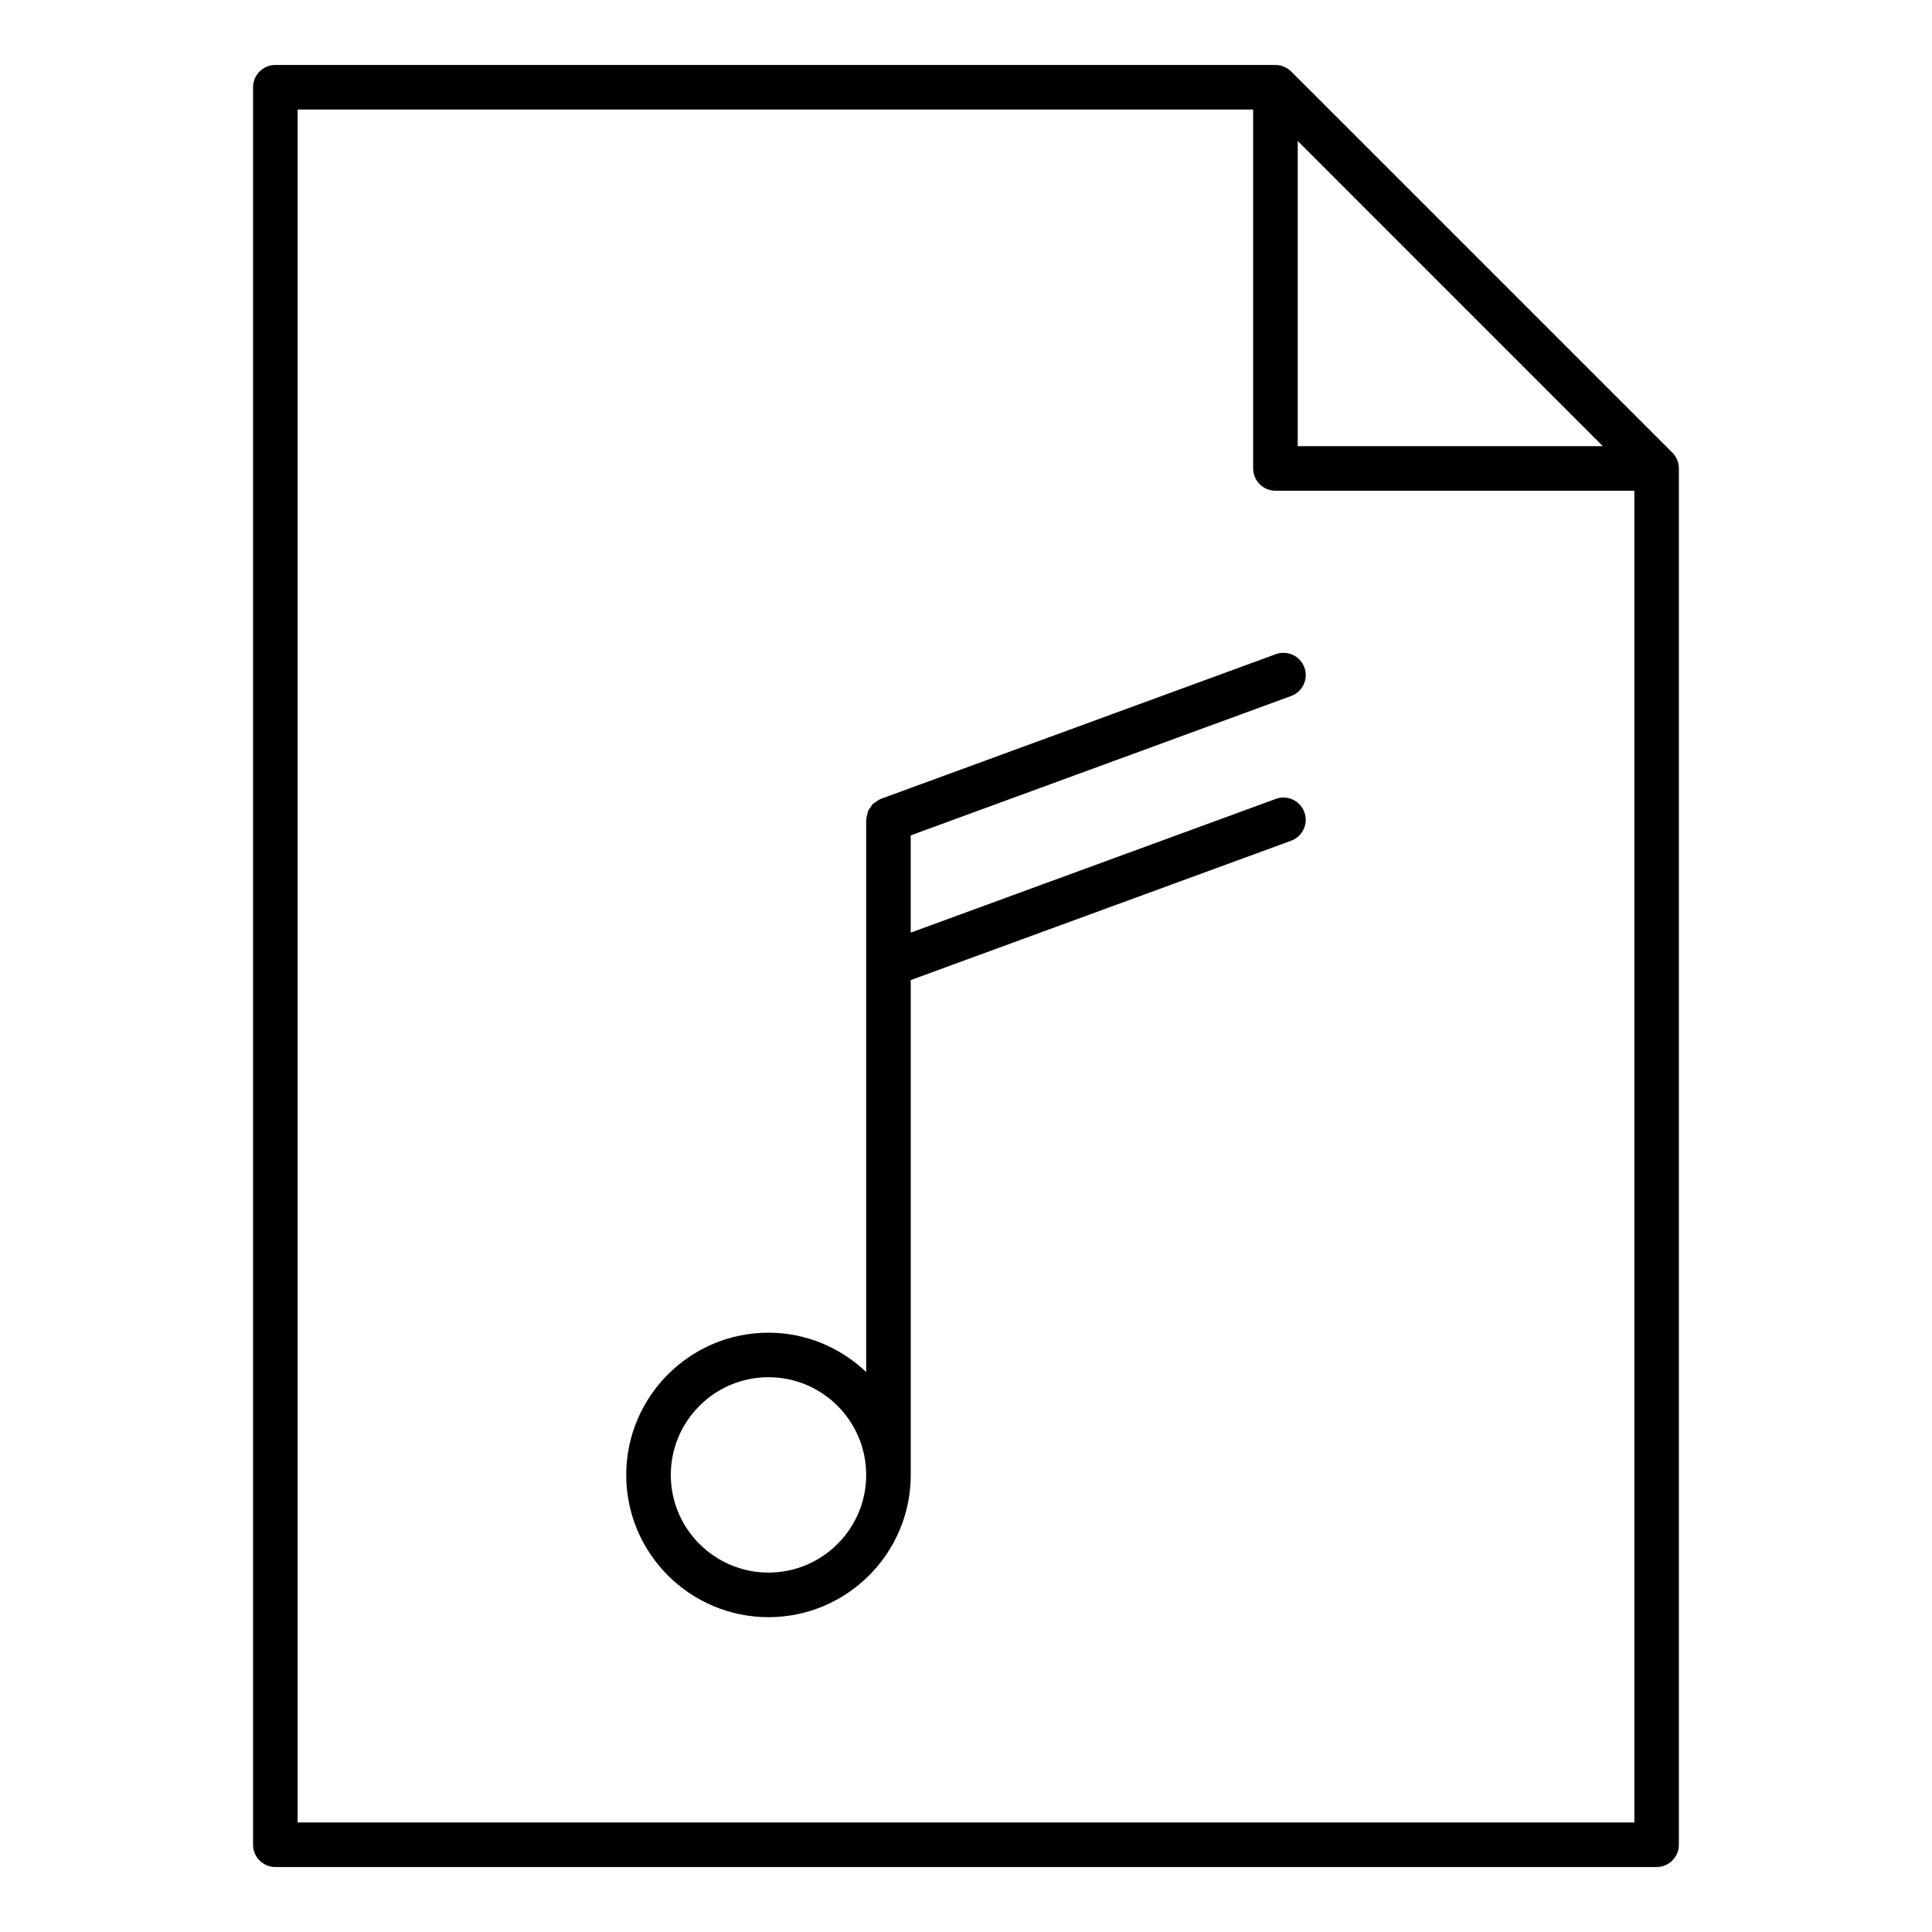
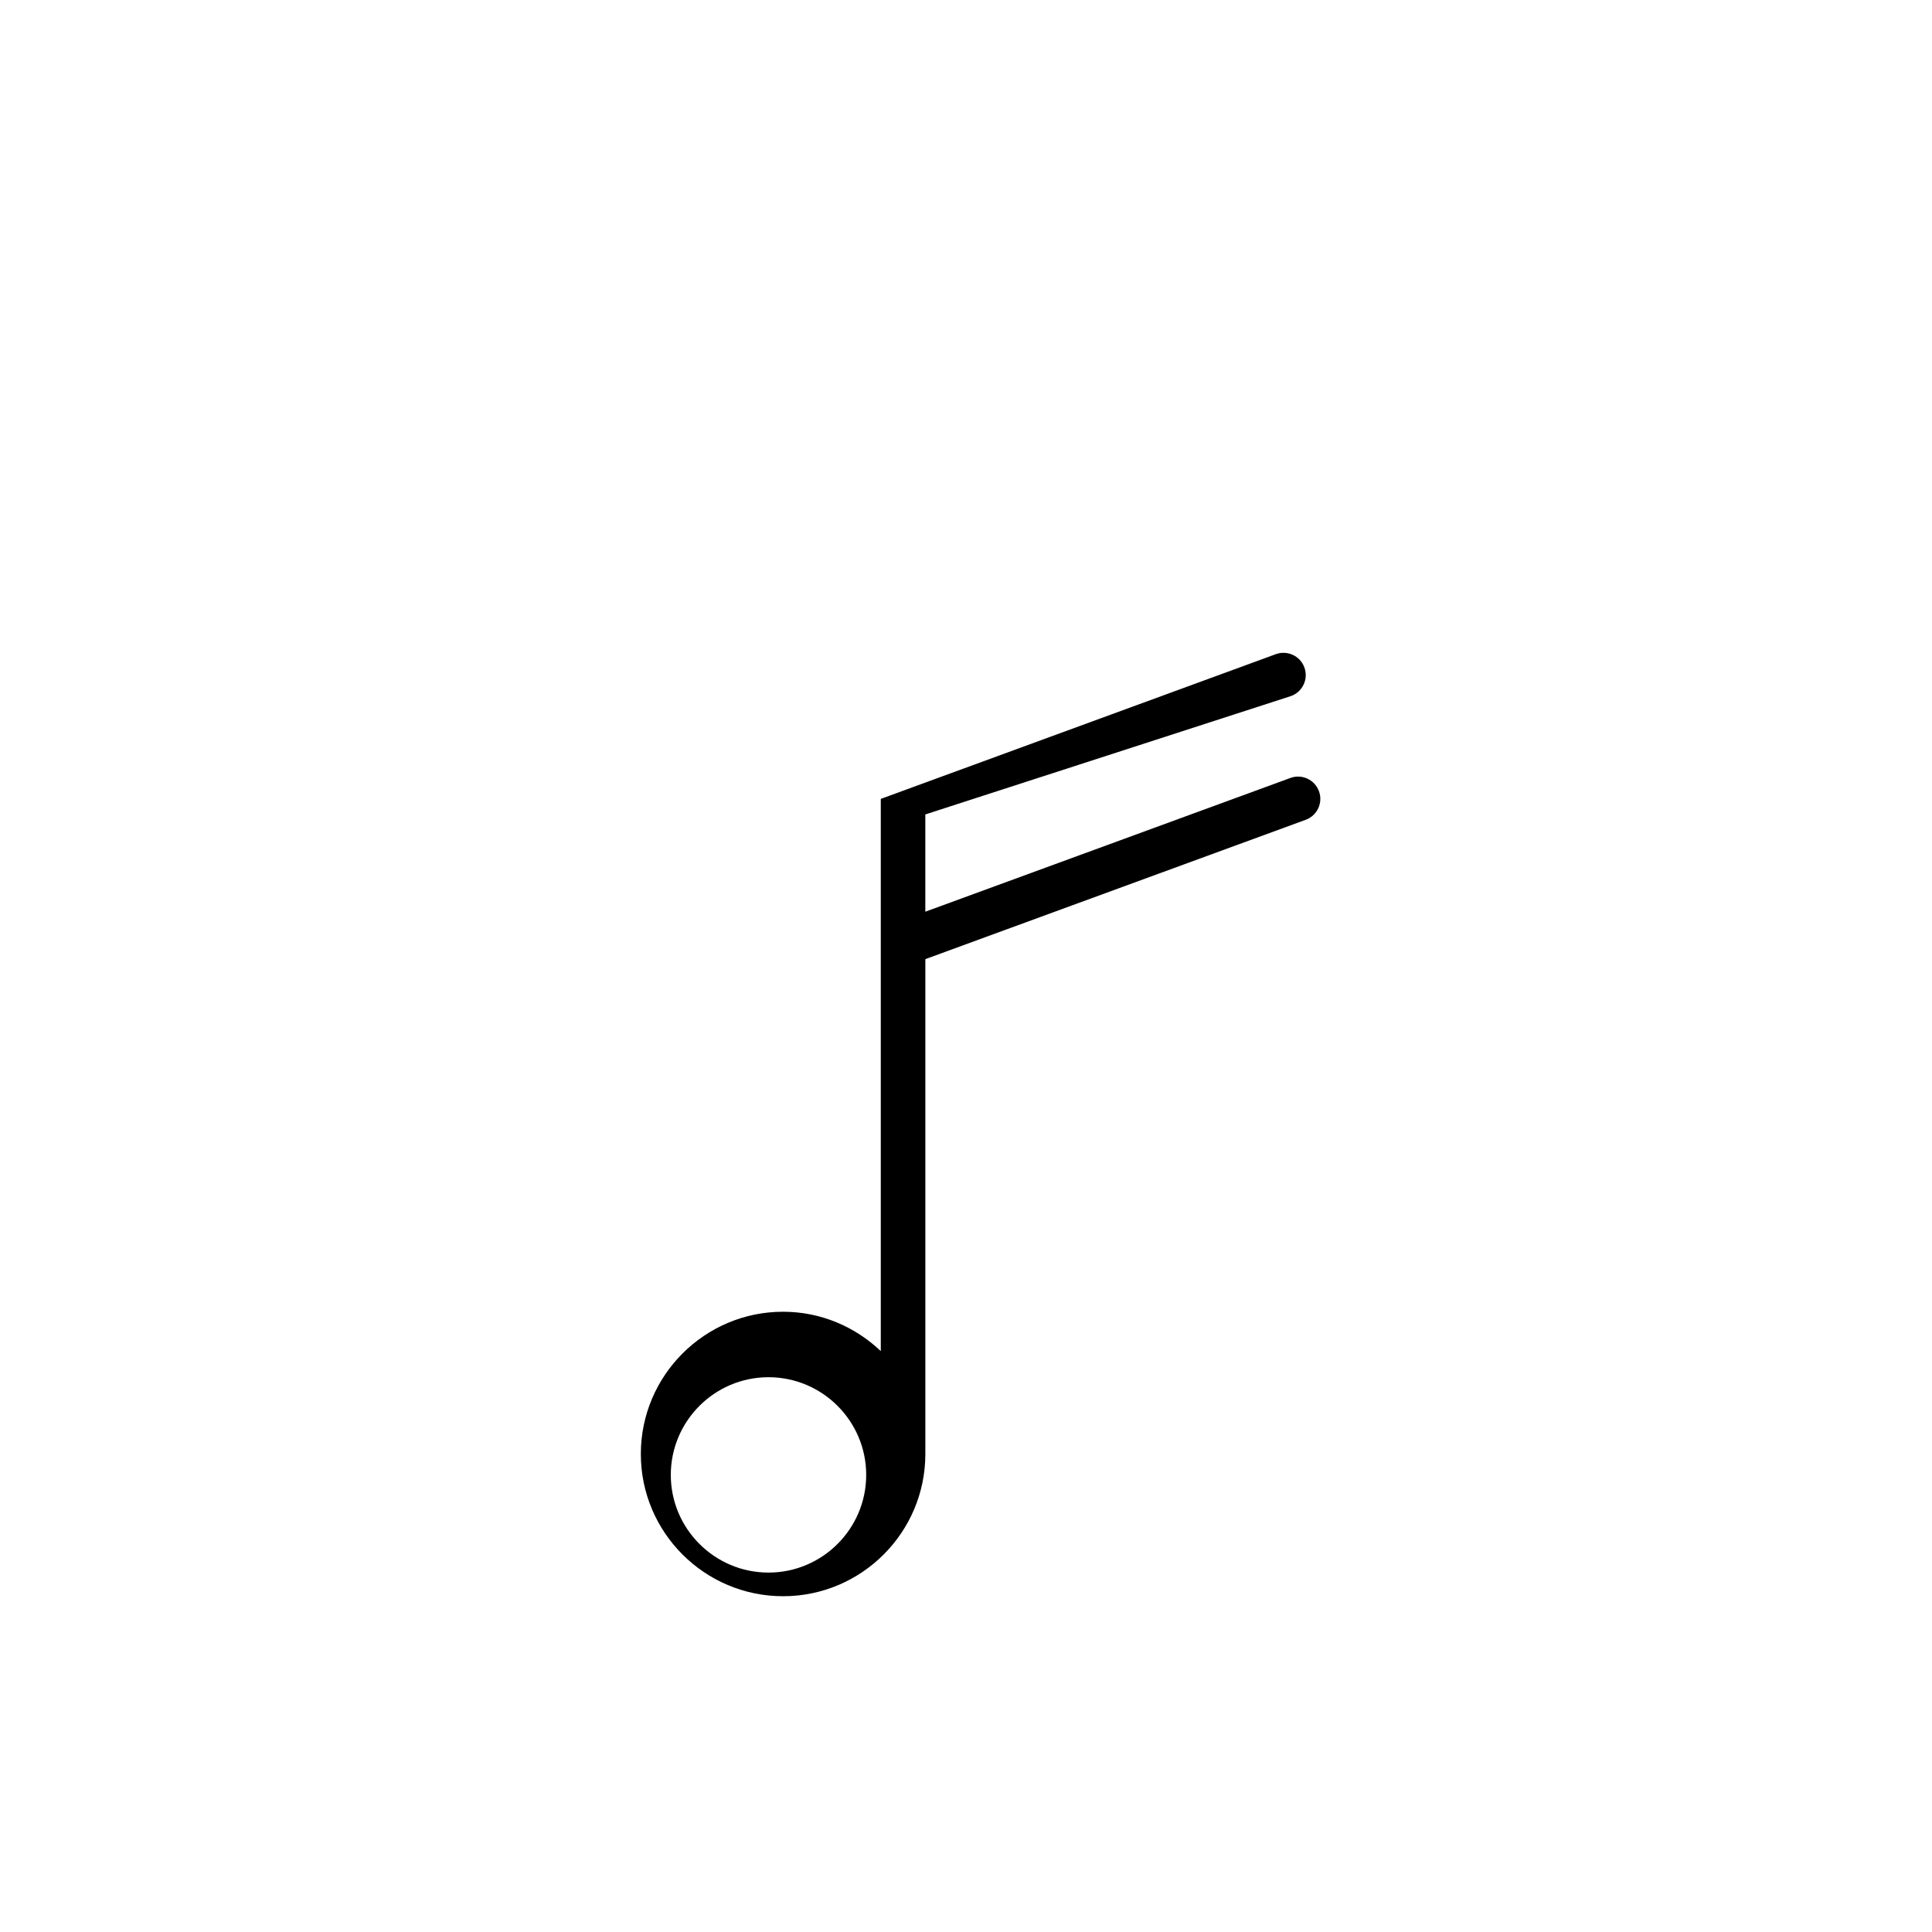
<svg xmlns="http://www.w3.org/2000/svg" fill="#000000" width="800px" height="800px" version="1.1" viewBox="144 144 512 512">
  <g>
-     <path d="m486.16 328.45c3.062-1.125 4.637-4.512 3.512-7.574-1.125-3.07-4.527-4.629-7.574-3.512l-104.68 38.352c-0.047 0.016-0.07 0.055-0.117 0.07-0.434 0.164-0.789 0.449-1.156 0.707-0.262 0.18-0.559 0.316-0.789 0.527-0.277 0.27-0.449 0.605-0.66 0.922-0.211 0.316-0.473 0.582-0.621 0.93-0.133 0.293-0.156 0.629-0.234 0.945-0.109 0.434-0.25 0.852-0.27 1.309 0 0.047-0.023 0.086-0.023 0.141v146.34c-6.762-6.422-15.848-10.43-25.891-10.43-20.789 0-37.699 16.91-37.699 37.707 0 20.781 16.91 37.684 37.699 37.684s37.699-16.902 37.699-37.684v-131.15l100.8-36.926c3.062-1.125 4.637-4.512 3.512-7.574-1.125-3.07-4.527-4.644-7.574-3.512l-96.746 35.441v-25.773zm-138.5 232.3c-14.273 0-25.891-11.609-25.891-25.875 0-14.281 11.609-25.898 25.891-25.898s25.891 11.617 25.891 25.898c0 14.262-11.609 25.875-25.891 25.875z" />
-     <path d="m588.47 265.88c-0.301-0.723-0.73-1.371-1.273-1.922l-101.02-101.01c-0.543-0.543-1.195-0.977-1.914-1.273-0.723-0.301-1.488-0.457-2.258-0.457l-265.04-0.004c-3.258 0-5.902 2.648-5.902 5.906v465.76c0 3.258 2.644 5.902 5.902 5.902h366.05c3.258 0 5.902-2.644 5.902-5.902v-364.74c0-0.77-0.156-1.535-0.457-2.258zm-100.56-84.516 80.859 80.871h-80.859zm-265.03 445.61v-453.95h253.22v95.117c0 3.258 2.644 5.902 5.902 5.902l95.117 0.004v352.93z" />
+     <path d="m486.16 328.45c3.062-1.125 4.637-4.512 3.512-7.574-1.125-3.07-4.527-4.629-7.574-3.512l-104.68 38.352v146.34c-6.762-6.422-15.848-10.43-25.891-10.43-20.789 0-37.699 16.91-37.699 37.707 0 20.781 16.91 37.684 37.699 37.684s37.699-16.902 37.699-37.684v-131.15l100.8-36.926c3.062-1.125 4.637-4.512 3.512-7.574-1.125-3.07-4.527-4.644-7.574-3.512l-96.746 35.441v-25.773zm-138.5 232.3c-14.273 0-25.891-11.609-25.891-25.875 0-14.281 11.609-25.898 25.891-25.898s25.891 11.617 25.891 25.898c0 14.262-11.609 25.875-25.891 25.875z" />
  </g>
</svg>